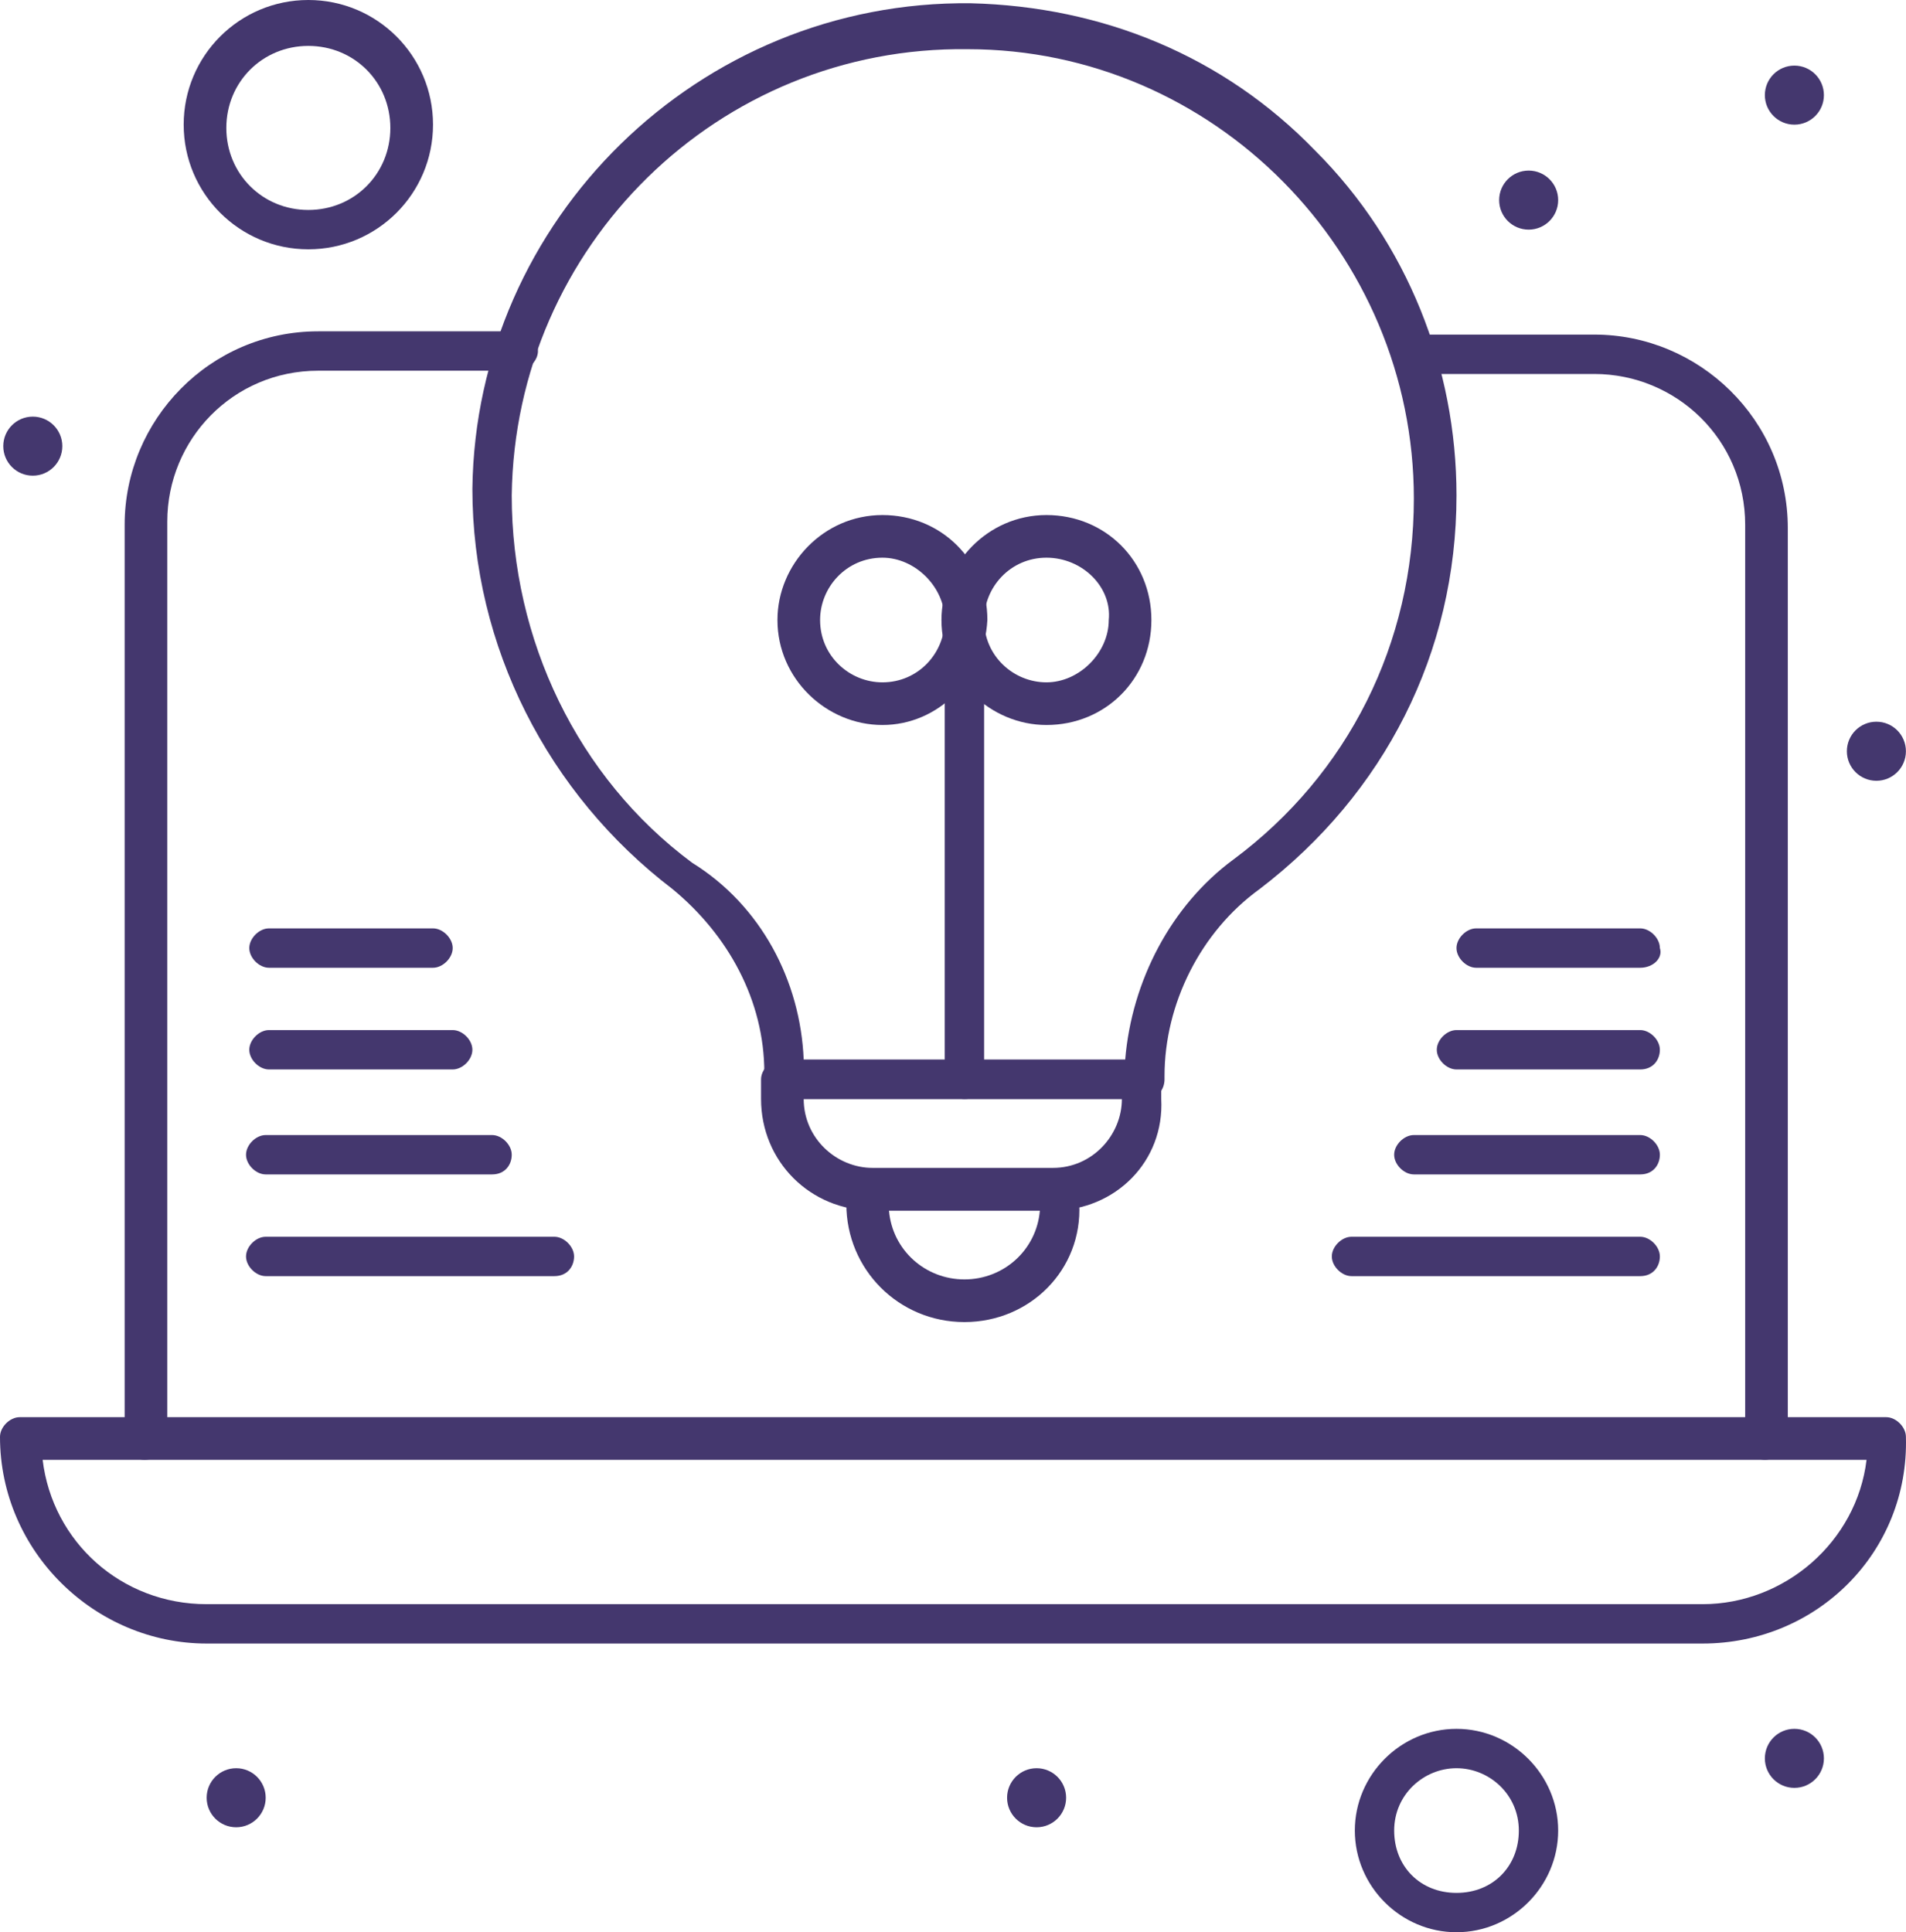
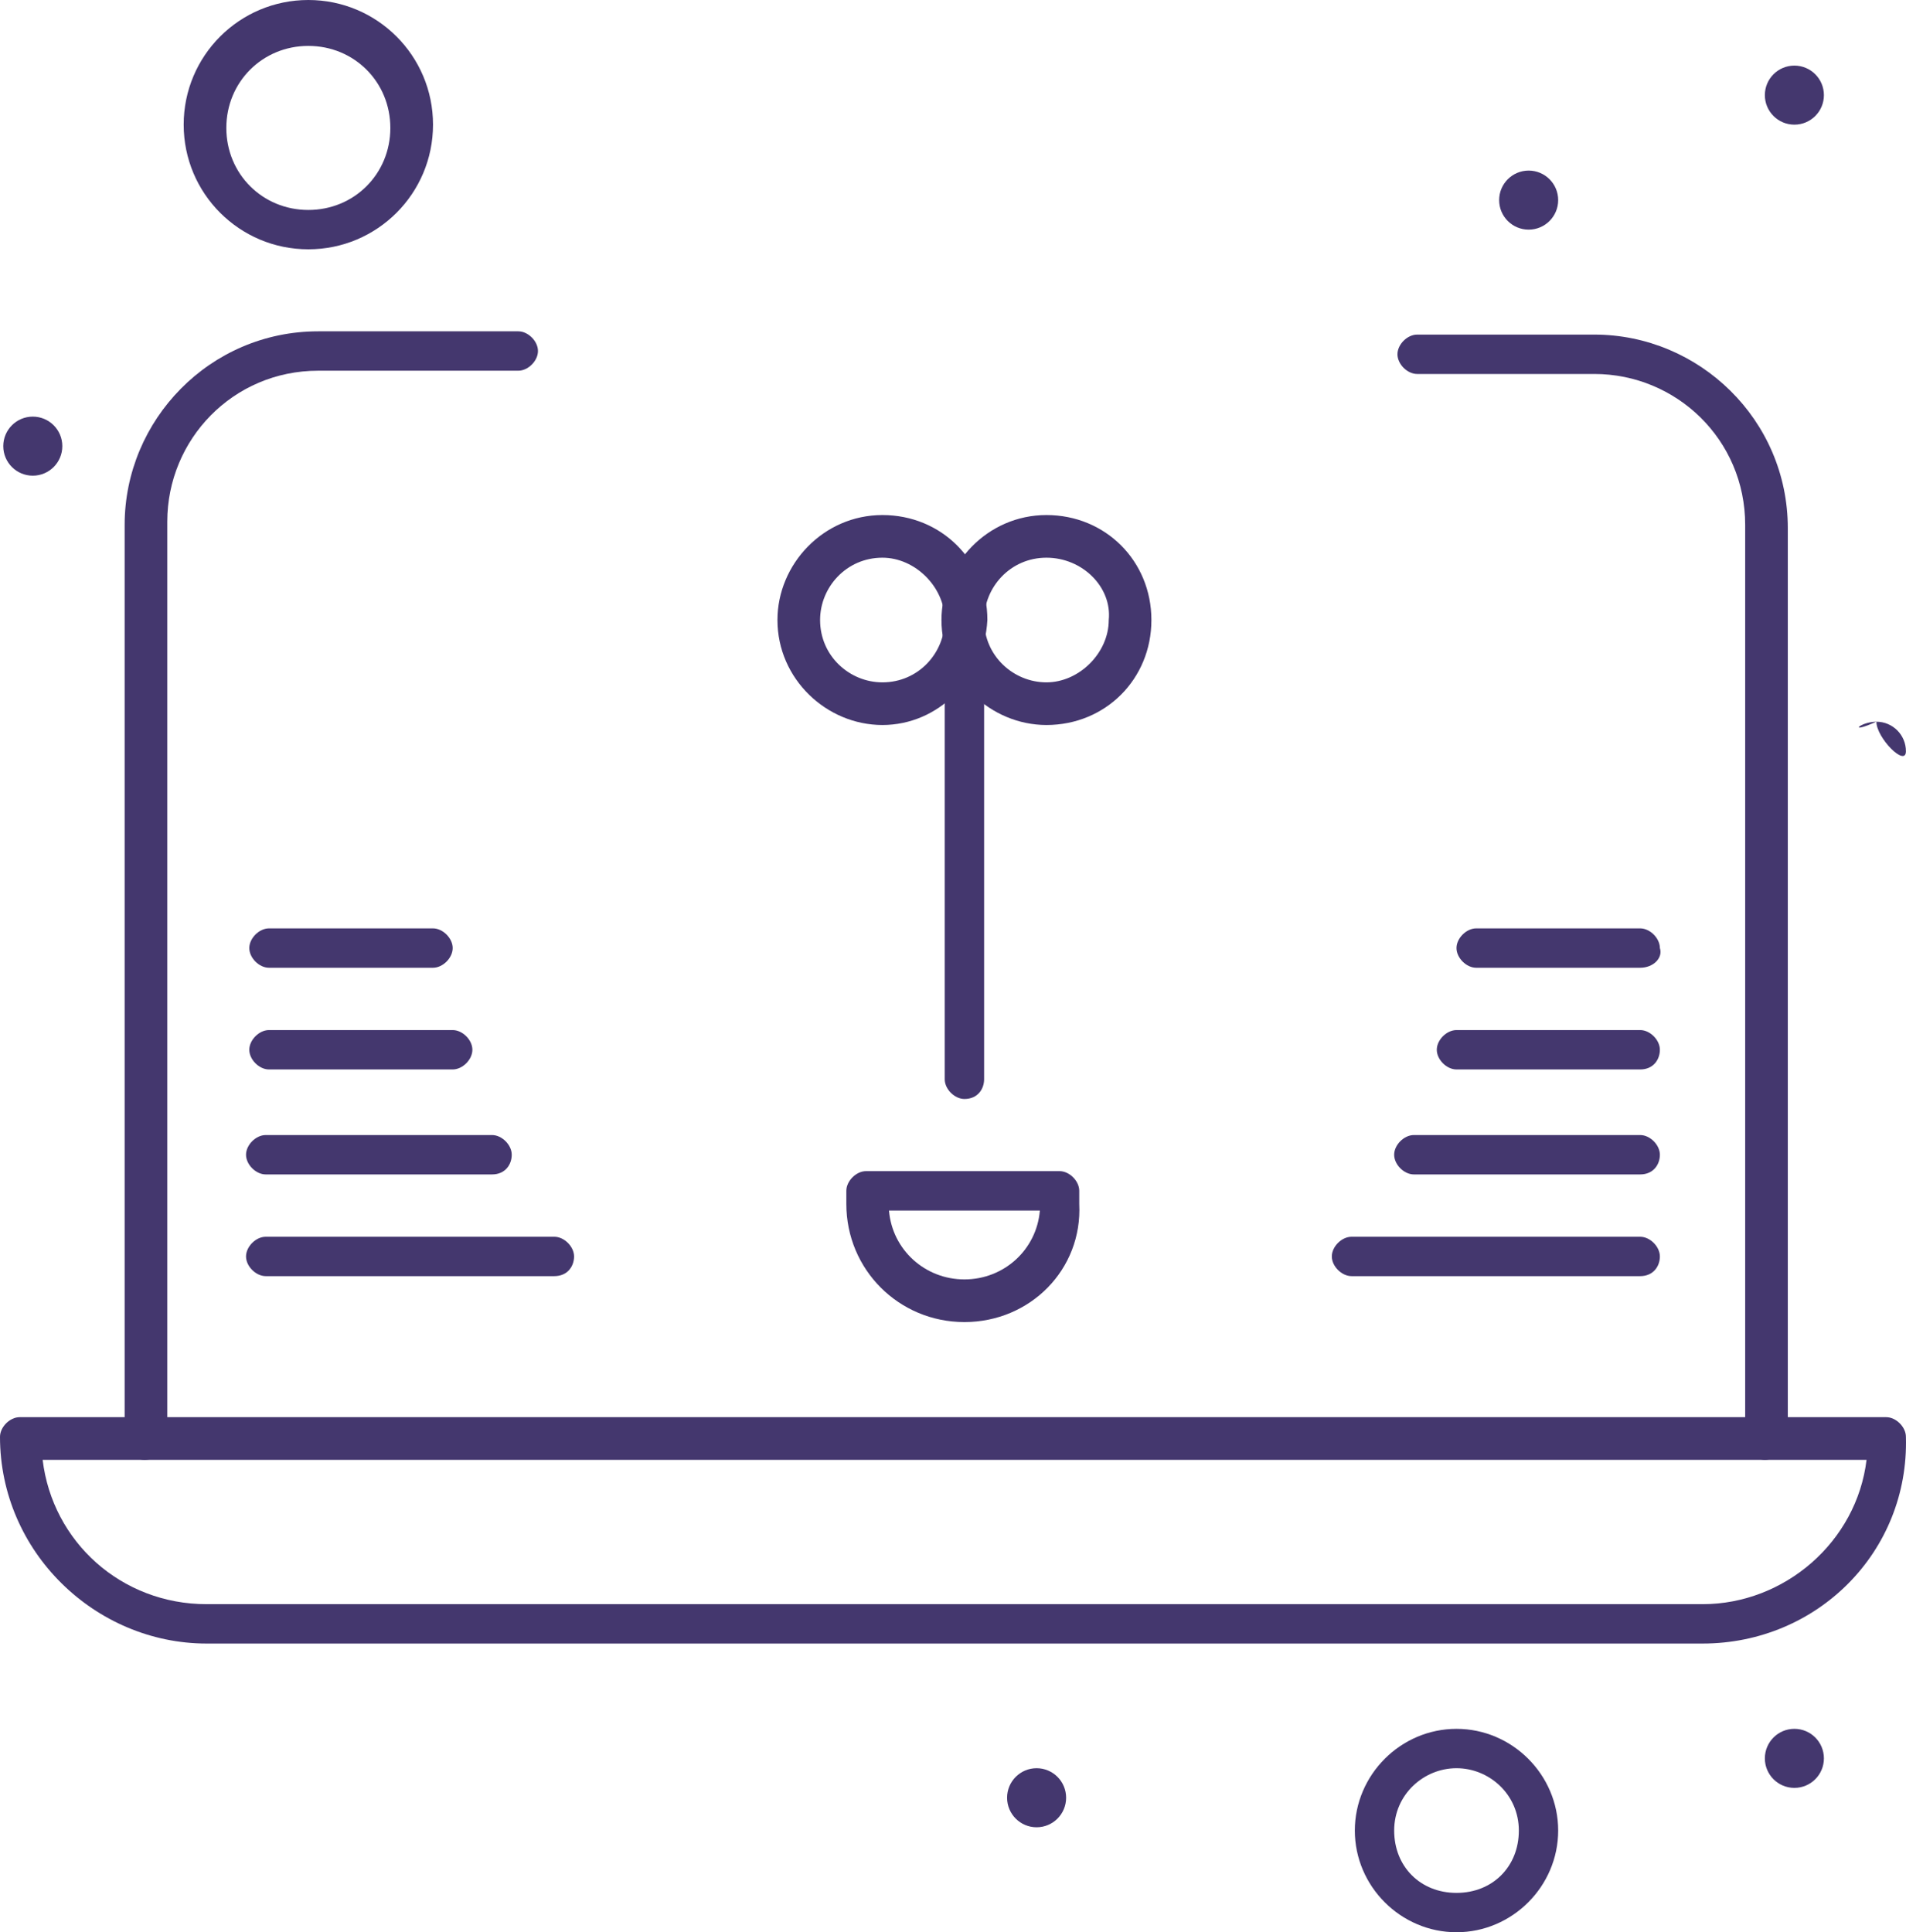
<svg xmlns="http://www.w3.org/2000/svg" xmlns:xlink="http://www.w3.org/1999/xlink" id="Layer_1" x="0px" y="0px" width="207.552px" height="210.401px" viewBox="0 0 207.552 210.401" xml:space="preserve">
  <g>
    <defs>
      <rect id="SVGID_1_" width="207.552" height="210.401" />
    </defs>
    <clipPath id="SVGID_2_">
      <use xlink:href="#SVGID_1_" overflow="visible" />
    </clipPath>
    <path clip-path="url(#SVGID_2_)" fill="#44376E" d="M4.644,158.961c1.072,8.932,8.573,15.717,17.86,15.717h162.891  c8.93,0,16.789-6.785,17.861-15.717H4.644z M185.395,178.965H22.504C10.359,178.965,0,168.963,0,156.459  c0-1.07,1.069-2.143,2.142-2.143H205.4c1.069,0,2.143,1.072,2.143,2.143C207.898,168.963,197.9,178.965,185.395,178.965" />
    <path clip-path="url(#SVGID_2_)" fill="#44376E" d="M158.604,192.54c-3.57,0-6.787,2.857-6.787,6.787  c0,3.932,2.856,6.789,6.787,6.789s6.789-2.857,6.789-6.789C165.393,195.397,162.175,192.54,158.604,192.54 M158.604,210.401  c-6.071,0-11.071-5-11.071-11.074c0-6.072,5-11.074,11.071-11.074c6.072,0,11.072,5.002,11.072,11.074  C169.676,205.401,164.676,210.401,158.604,210.401" />
    <path clip-path="url(#SVGID_2_)" fill="#44376E" d="M195.397,188.252c1.775,0,3.216,1.439,3.216,3.217  c0,1.775-1.44,3.213-3.216,3.213c-1.774,0-3.214-1.438-3.214-3.213C192.184,189.692,193.623,188.252,195.397,188.252" />
-     <path clip-path="url(#SVGID_2_)" fill="#44376E" d="M204.328,78.587c1.775,0,3.215,1.439,3.215,3.216  c0,1.775-1.439,3.216-3.215,3.216s-3.215-1.44-3.215-3.216C201.113,80.026,202.553,78.587,204.328,78.587" />
+     <path clip-path="url(#SVGID_2_)" fill="#44376E" d="M204.328,78.587c1.775,0,3.215,1.439,3.215,3.216  s-3.215-1.44-3.215-3.216C201.113,80.026,202.553,78.587,204.328,78.587" />
    <path clip-path="url(#SVGID_2_)" fill="#44376E" d="M195.397,7.144c1.775,0,3.216,1.438,3.216,3.216  c0,1.774-1.44,3.214-3.216,3.214c-1.774,0-3.214-1.439-3.214-3.214C192.184,8.582,193.623,7.144,195.397,7.144" />
    <path clip-path="url(#SVGID_2_)" fill="#44376E" d="M166.461,18.575c1.775,0,3.215,1.439,3.215,3.214  c0,1.777-1.439,3.216-3.215,3.216c-1.774,0-3.213-1.438-3.213-3.216C163.248,20.015,164.687,18.575,166.461,18.575" />
    <path clip-path="url(#SVGID_2_)" fill="#44376E" d="M3.571,45.366c1.775,0,3.215,1.439,3.215,3.214c0,1.777-1.44,3.216-3.215,3.216  s-3.214-1.438-3.214-3.216C0.357,46.806,1.796,45.366,3.571,45.366" />
-     <path clip-path="url(#SVGID_2_)" fill="#44376E" d="M25.718,192.54c1.775,0,3.214,1.439,3.214,3.215  c0,1.777-1.439,3.215-3.214,3.215s-3.214-1.438-3.214-3.215C22.504,193.979,23.943,192.54,25.718,192.54" />
    <path clip-path="url(#SVGID_2_)" fill="#44376E" d="M112.88,192.54c1.774,0,3.214,1.439,3.214,3.215  c0,1.777-1.439,3.215-3.214,3.215s-3.214-1.438-3.214-3.215C109.666,193.979,111.105,192.54,112.88,192.54" />
    <path clip-path="url(#SVGID_2_)" fill="#44376E" d="M33.576,4.999c-5,0-8.93,3.932-8.93,8.933c0,5,3.93,8.931,8.93,8.931  c5.003,0,8.93-3.931,8.93-8.931C42.506,8.931,38.579,4.999,33.576,4.999 M33.576,27.147c-7.501,0-13.574-6.072-13.574-13.574  C20.002,6.072,26.075,0,33.576,0s13.577,6.072,13.577,13.573C47.153,21.075,41.077,27.147,33.576,27.147" />
    <path clip-path="url(#SVGID_2_)" fill="#44376E" d="M178.609,138.958h-31.438c-1.068,0-2.143-1.072-2.143-2.143  c0-1.072,1.074-2.145,2.143-2.145h31.438c1.07,0,2.142,1.072,2.142,2.145C180.751,137.885,180.035,138.958,178.609,138.958" />
    <path clip-path="url(#SVGID_2_)" fill="#44376E" d="M178.609,127.883H153.96c-1.071,0-2.144-1.072-2.144-2.143  c0-1.072,1.072-2.145,2.144-2.145h24.649c1.07,0,2.142,1.072,2.142,2.145C180.751,126.811,180.035,127.883,178.609,127.883" />
    <path clip-path="url(#SVGID_2_)" fill="#44376E" d="M192.184,158.961c-1.073,0-2.145-1.072-2.145-2.143V57.154  c0-9.286-7.502-16.432-16.433-16.432h-19.289c-1.073,0-2.142-1.072-2.142-2.144c0-1.072,1.068-2.144,2.142-2.144h19.289  c11.433,0,21.075,9.287,21.075,21.076v99.663C194.326,157.889,193.252,158.961,192.184,158.961" />
    <path clip-path="url(#SVGID_2_)" fill="#44376E" d="M15.716,158.961c-1.069,0-2.142-1.072-2.142-2.143V57.154  c0-11.432,9.287-21.076,21.075-21.076h21.791c1.073,0,2.142,1.072,2.142,2.143c0,1.073-1.069,2.145-2.142,2.145H34.648  c-9.287,0-16.432,7.503-16.432,16.433v99.662C17.861,157.889,17.145,158.961,15.716,158.961" />
    <path clip-path="url(#SVGID_2_)" fill="#44376E" d="M178.609,116.452h-20.006c-1.072,0-2.145-1.07-2.145-2.143  s1.072-2.145,2.145-2.145h20.006c1.07,0,2.142,1.072,2.142,2.145S180.035,116.452,178.609,116.452" />
    <path clip-path="url(#SVGID_2_)" fill="#44376E" d="M178.609,105.379h-17.863c-1.069,0-2.143-1.072-2.143-2.145  c0-1.07,1.073-2.143,2.143-2.143h17.863c1.07,0,2.142,1.072,2.142,2.143C181.107,104.308,180.035,105.379,178.609,105.379" />
    <path clip-path="url(#SVGID_2_)" fill="#44376E" d="M60.367,138.958H28.933c-1.069,0-2.142-1.072-2.142-2.143  c0-1.072,1.073-2.145,2.142-2.145h31.434c1.073,0,2.145,1.072,2.145,2.145C62.512,137.885,61.796,138.958,60.367,138.958" />
    <path clip-path="url(#SVGID_2_)" fill="#44376E" d="M53.582,127.883H28.933c-1.069,0-2.142-1.072-2.142-2.143  c0-1.072,1.073-2.145,2.142-2.145h24.649c1.073,0,2.142,1.072,2.142,2.145C55.724,126.811,55.011,127.883,53.582,127.883" />
    <path clip-path="url(#SVGID_2_)" fill="#44376E" d="M49.295,116.452H29.289c-1.069,0-2.142-1.07-2.142-2.143  s1.073-2.145,2.142-2.145h20.006c1.072,0,2.145,1.072,2.145,2.145S50.367,116.452,49.295,116.452" />
    <path clip-path="url(#SVGID_2_)" fill="#44376E" d="M47.153,105.379H29.289c-1.069,0-2.142-1.072-2.142-2.145  c0-1.07,1.073-2.143,2.142-2.143h17.864c1.069,0,2.142,1.072,2.142,2.143C49.295,104.308,48.222,105.379,47.153,105.379" />
-     <path clip-path="url(#SVGID_2_)" fill="#44376E" d="M87.518,115.381h35.009c0.711-8.574,4.998-16.791,11.787-21.792  c12.502-9.286,19.646-23.576,19.646-39.294c0-26.791-21.791-48.938-48.582-48.938C78.231,4.999,56.084,26.791,55.724,53.94  c0,15.717,7.145,30.72,19.649,40.008C82.874,98.591,87.162,106.807,87.518,115.381 M124.668,119.668H85.376  c-1.072,0-2.145-1.072-2.145-2.143v-0.715c0-7.859-3.931-15.004-10.003-20.004C59.654,86.447,51.44,70.371,51.44,53.226  C51.797,23.934,76.086,0,105.734,0.356c14.291,0.357,27.508,5.716,37.511,16.075c10,10.001,15.358,23.576,15.358,37.509  c0,17.146-7.857,32.507-21.435,42.866c-6.429,4.643-10.358,12.502-10.358,20.36v0.359  C126.811,118.596,126.098,119.668,124.668,119.668" />
-     <path clip-path="url(#SVGID_2_)" fill="#44376E" d="M87.518,119.668c0,4.285,3.57,7.502,7.501,7.502h19.646  c4.287,0,7.501-3.574,7.501-7.502H87.518z M114.665,131.813H95.019c-6.788,0-12.145-5.357-12.145-12.145v-2.145  c0-1.072,1.069-2.143,2.142-2.143h39.296c1.068,0,2.141,1.07,2.141,2.143v2.145C126.811,126.456,121.453,131.813,114.665,131.813" />
    <path clip-path="url(#SVGID_2_)" fill="#44376E" d="M96.805,131.813c0.356,4.287,3.93,7.502,8.216,7.502  c4.287,0,7.858-3.215,8.215-7.502H96.805z M105.021,143.959c-7.145,0-12.86-5.717-12.86-12.861v-1.43  c0-1.07,1.073-2.143,2.142-2.143h21.079c1.072,0,2.142,1.072,2.142,2.143v1.43C117.879,138.243,112.167,143.959,105.021,143.959" />
    <path clip-path="url(#SVGID_2_)" fill="#44376E" d="M96.092,60.727c-3.931,0-6.789,3.215-6.789,6.787  c0,3.929,3.215,6.787,6.789,6.787c3.927,0,6.785-3.214,6.785-6.787C102.877,63.941,99.663,60.727,96.092,60.727 M96.092,78.945  c-6.073,0-11.432-5.001-11.432-11.432c0-6.072,5-11.43,11.432-11.43c6.429,0,11.428,5,11.428,11.43  C107.164,73.944,102.164,78.945,96.092,78.945" />
    <path clip-path="url(#SVGID_2_)" fill="#44376E" d="M113.952,60.727c-3.93,0-6.788,3.215-6.788,6.787  c0,3.929,3.215,6.787,6.788,6.787c3.571,0,6.785-3.214,6.785-6.787C121.098,63.941,117.879,60.727,113.952,60.727 M113.952,78.945  c-6.071,0-11.432-5.001-11.432-11.432c0-6.072,5-11.43,11.432-11.43c6.429,0,11.429,5,11.429,11.43  C125.381,73.944,120.381,78.945,113.952,78.945" />
    <path clip-path="url(#SVGID_2_)" fill="#44376E" d="M105.021,119.668c-1.072,0-2.145-1.072-2.145-2.143V67.515  c0-1.071,1.072-2.145,2.145-2.145c1.069,0,2.143,1.073,2.143,2.145v50.011C107.164,118.596,106.451,119.668,105.021,119.668" />
  </g>
</svg>